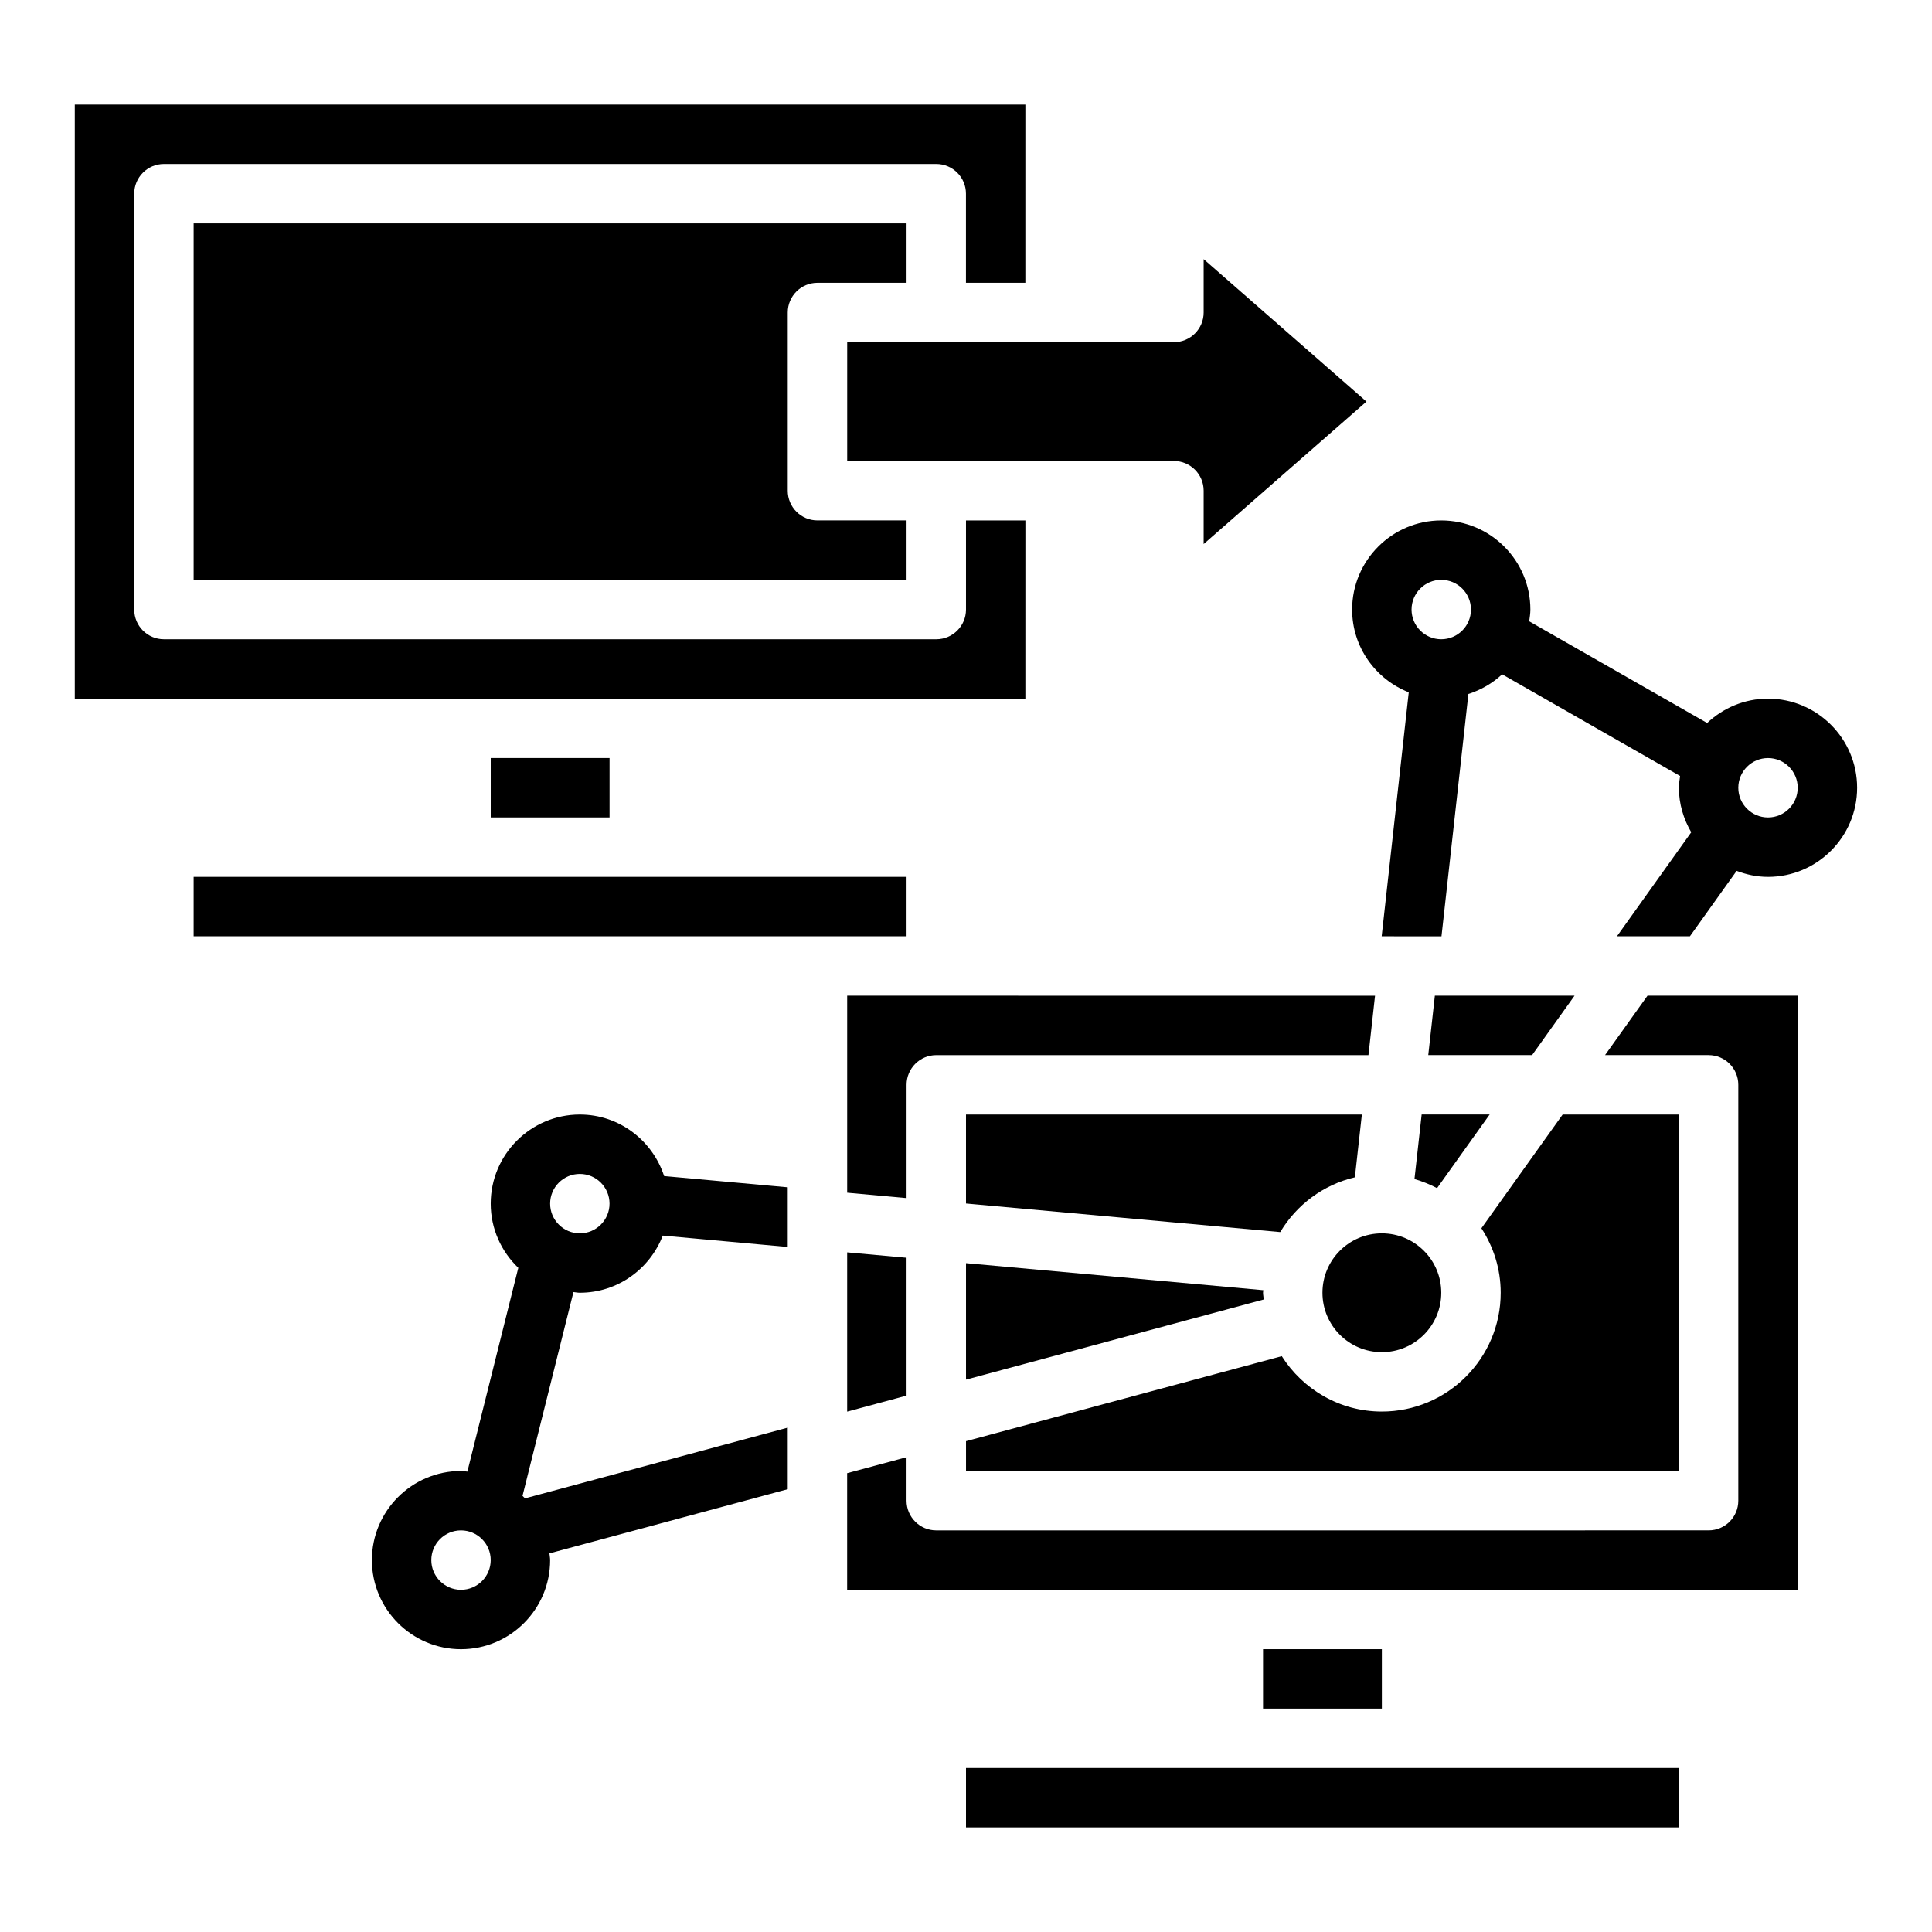
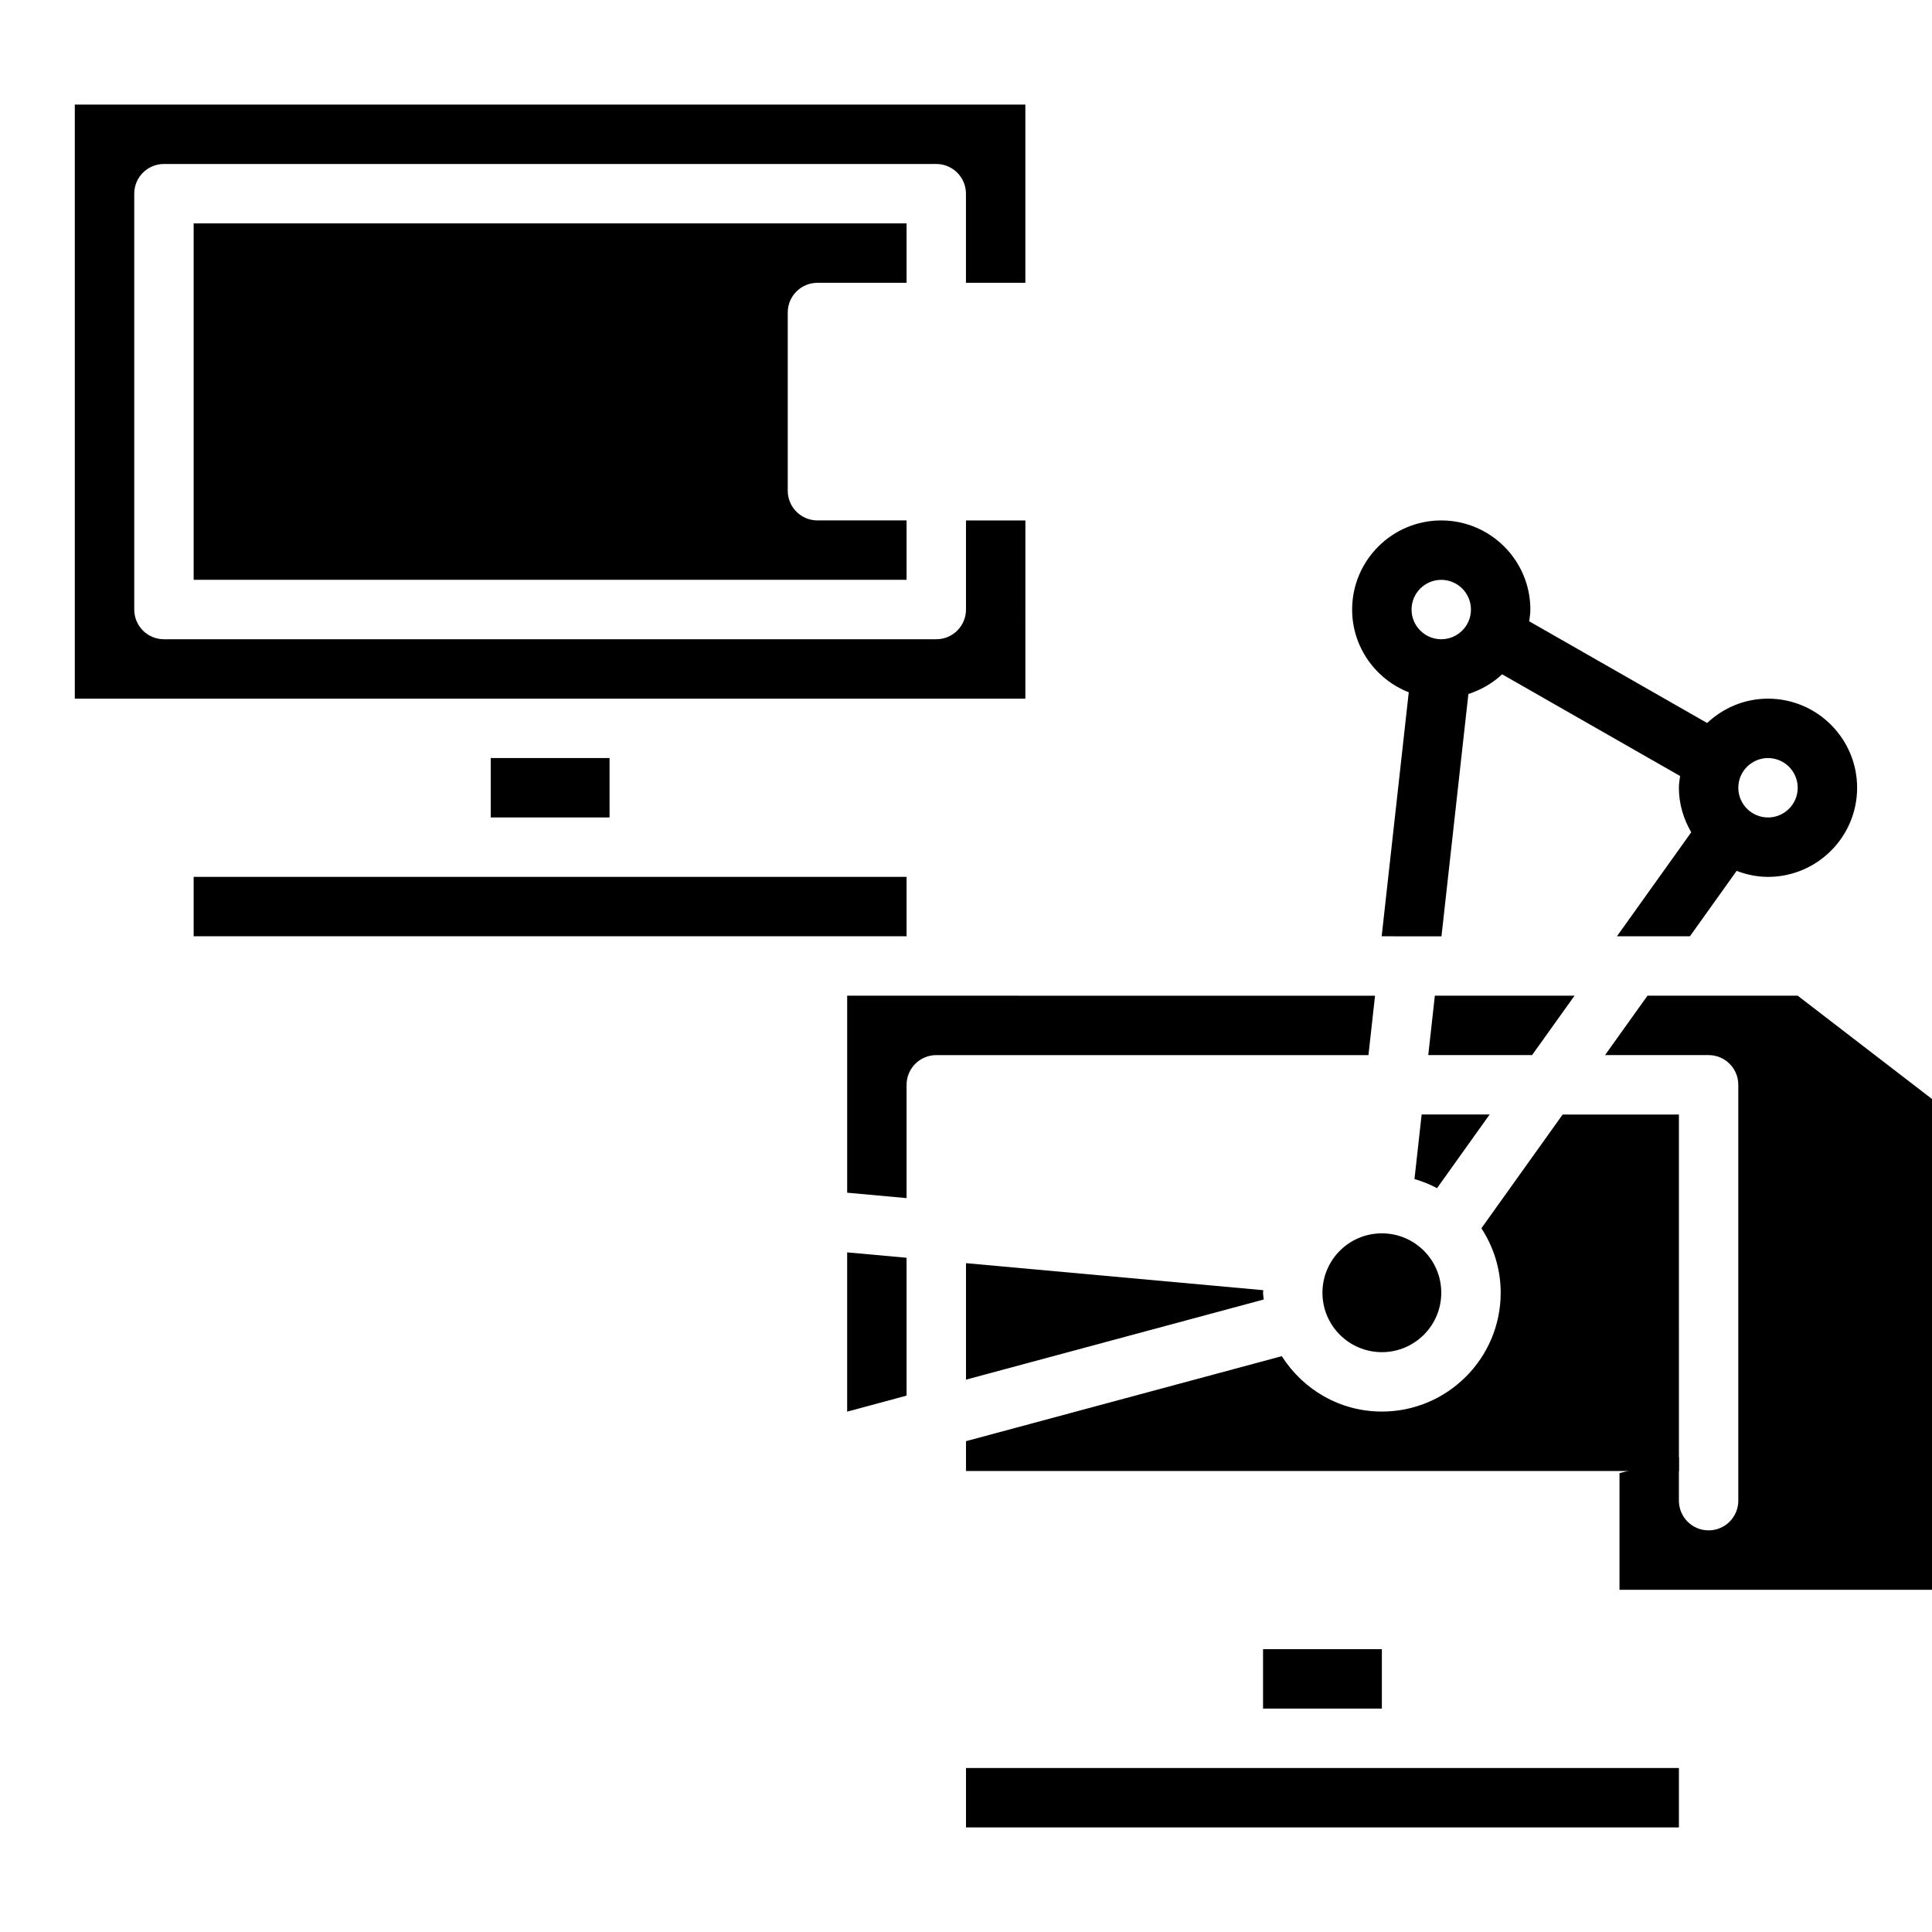
<svg xmlns="http://www.w3.org/2000/svg" fill="#000000" width="800px" height="800px" version="1.1" viewBox="144 144 512 512">
  <g>
    <path d="m612.54 329.15c-6.25 0-11.902 2.481-16.129 6.453l-47.16-26.953c0.133-1.02 0.312-2.043 0.312-3.113 0-13.02-10.598-23.617-23.617-23.617s-23.617 10.598-23.617 23.617c0 9.973 6.242 18.484 15.004 21.93l-7.176 64.66 15.848 0.008 7.133-64.219c3.371-1.086 6.414-2.852 8.941-5.219l47.16 26.953c-0.133 1.023-0.316 2.047-0.316 3.117 0 4.312 1.242 8.305 3.273 11.793l-19.691 27.566h19.34l12.383-17.336c2.598 0.988 5.375 1.594 8.312 1.594 13.02 0 23.617-10.598 23.617-23.617s-10.598-23.617-23.617-23.617zm-86.594-15.742c-4.344 0-7.871-3.535-7.871-7.871 0-4.336 3.527-7.871 7.871-7.871s7.871 3.535 7.871 7.871c0.004 4.336-3.523 7.871-7.871 7.871zm86.594 47.23c-4.344 0-7.871-3.535-7.871-7.871s3.527-7.871 7.871-7.871 7.871 3.535 7.871 7.871c0 4.34-3.527 7.871-7.871 7.871z" />
-     <path d="m297.66 439.36c-13.02 0-23.617 10.598-23.617 23.617 0 6.691 2.824 12.715 7.312 17.012l-13.5 54.004c-0.566-0.043-1.109-0.168-1.684-0.168-13.02 0-23.617 10.598-23.617 23.617 0 13.02 10.598 23.617 23.617 23.617s23.617-10.598 23.617-23.617c0-0.613-0.133-1.188-0.18-1.785l63.152-17.008v-16.312l-69.621 18.742c-0.219-0.227-0.441-0.441-0.668-0.66l13.5-54.004c0.566 0.051 1.109 0.176 1.688 0.176 10.027 0 18.562-6.305 21.98-15.145l33.121 3.016v-15.816l-32.762-2.977c-3.094-9.438-11.887-16.309-22.34-16.309zm-31.488 125.95c-4.344 0-7.871-3.535-7.871-7.871 0-4.336 3.527-7.871 7.871-7.871s7.871 3.535 7.871 7.871c0 4.336-3.527 7.871-7.871 7.871zm31.488-94.465c-4.344 0-7.871-3.535-7.871-7.871 0-4.336 3.527-7.871 7.871-7.871s7.871 3.535 7.871 7.871c0 4.336-3.527 7.871-7.871 7.871z" />
-     <path d="m400 462.94 83.277 7.574c4.32-7.211 11.367-12.547 19.781-14.516l1.852-16.641h-104.91z" />
    <path d="m524.25 407.87-1.746 15.742h27.512l11.25-15.742z" />
    <path d="m478.9 488.38c-0.031-0.598-0.18-1.176-0.18-1.789 0-0.227 0.062-0.449 0.07-0.676l-78.789-7.164v30.867z" />
    <path d="m518.85 456.46c2.094 0.605 4.086 1.41 5.984 2.41l13.938-19.516h-18.02z" />
    <path d="m525.95 486.59c0 8.695-7.047 15.746-15.742 15.746-8.695 0-15.746-7.051-15.746-15.746 0-8.695 7.051-15.742 15.746-15.742 8.695 0 15.742 7.047 15.742 15.742" />
-     <path d="m620.41 407.87h-39.809l-11.25 15.742h27.445c4.352 0 7.871 3.527 7.871 7.871v110.21c0 4.344-3.519 7.871-7.871 7.871l-204.68 0.004c-4.352 0-7.871-3.527-7.871-7.871v-11.523l-15.742 4.234v30.906h251.91z" />
+     <path d="m620.41 407.87h-39.809l-11.25 15.742h27.445c4.352 0 7.871 3.527 7.871 7.871v110.21c0 4.344-3.519 7.871-7.871 7.871c-4.352 0-7.871-3.527-7.871-7.871v-11.523l-15.742 4.234v30.906h251.91z" />
    <path d="m415.74 281.92h-15.742v23.617c0 4.344-3.519 7.871-7.871 7.871h-204.68c-4.352 0-7.871-3.527-7.871-7.871v-110.21c0-4.344 3.519-7.871 7.871-7.871h204.67c4.352 0 7.871 3.527 7.871 7.871v23.617h15.742l0.004-47.23h-251.91v157.44h251.91z" />
    <path d="m588.93 439.36h-30.812l-21.531 30.141c3.207 4.93 5.113 10.785 5.113 17.09 0 17.367-14.121 31.488-31.488 31.488-11.172 0-20.941-5.887-26.527-14.68l-83.68 22.527v7.898h188.93z" />
    <path d="m400 612.54h188.93v15.742h-188.93z" />
    <path d="m274.05 344.89h31.488v15.742h-31.488z" />
    <path d="m478.72 581.05h31.488v15.742h-31.488z" />
    <path d="m384.25 477.32-15.742-1.43v42.207l15.742-4.242z" />
    <path d="m195.32 297.66h188.93v-15.742h-23.617c-4.352 0-7.871-3.527-7.871-7.871v-47.23c0-4.344 3.519-7.871 7.871-7.871h23.617v-15.75h-188.93z" />
    <path d="m195.32 392.12h188.93v-15.742h-188.93z" />
-     <path d="m462.98 226.81c0 4.344-3.519 7.871-7.871 7.871l-86.594 0.004v31.488h86.594c4.352 0 7.871 3.527 7.871 7.871v14.137l43.145-37.754-43.145-37.754z" />
    <path d="m368.51 407.87v52.207l15.742 1.434v-30.023c0-4.344 3.519-7.871 7.871-7.871h114.53l1.746-15.742-116.28-0.004z" />
  </g>
</svg>